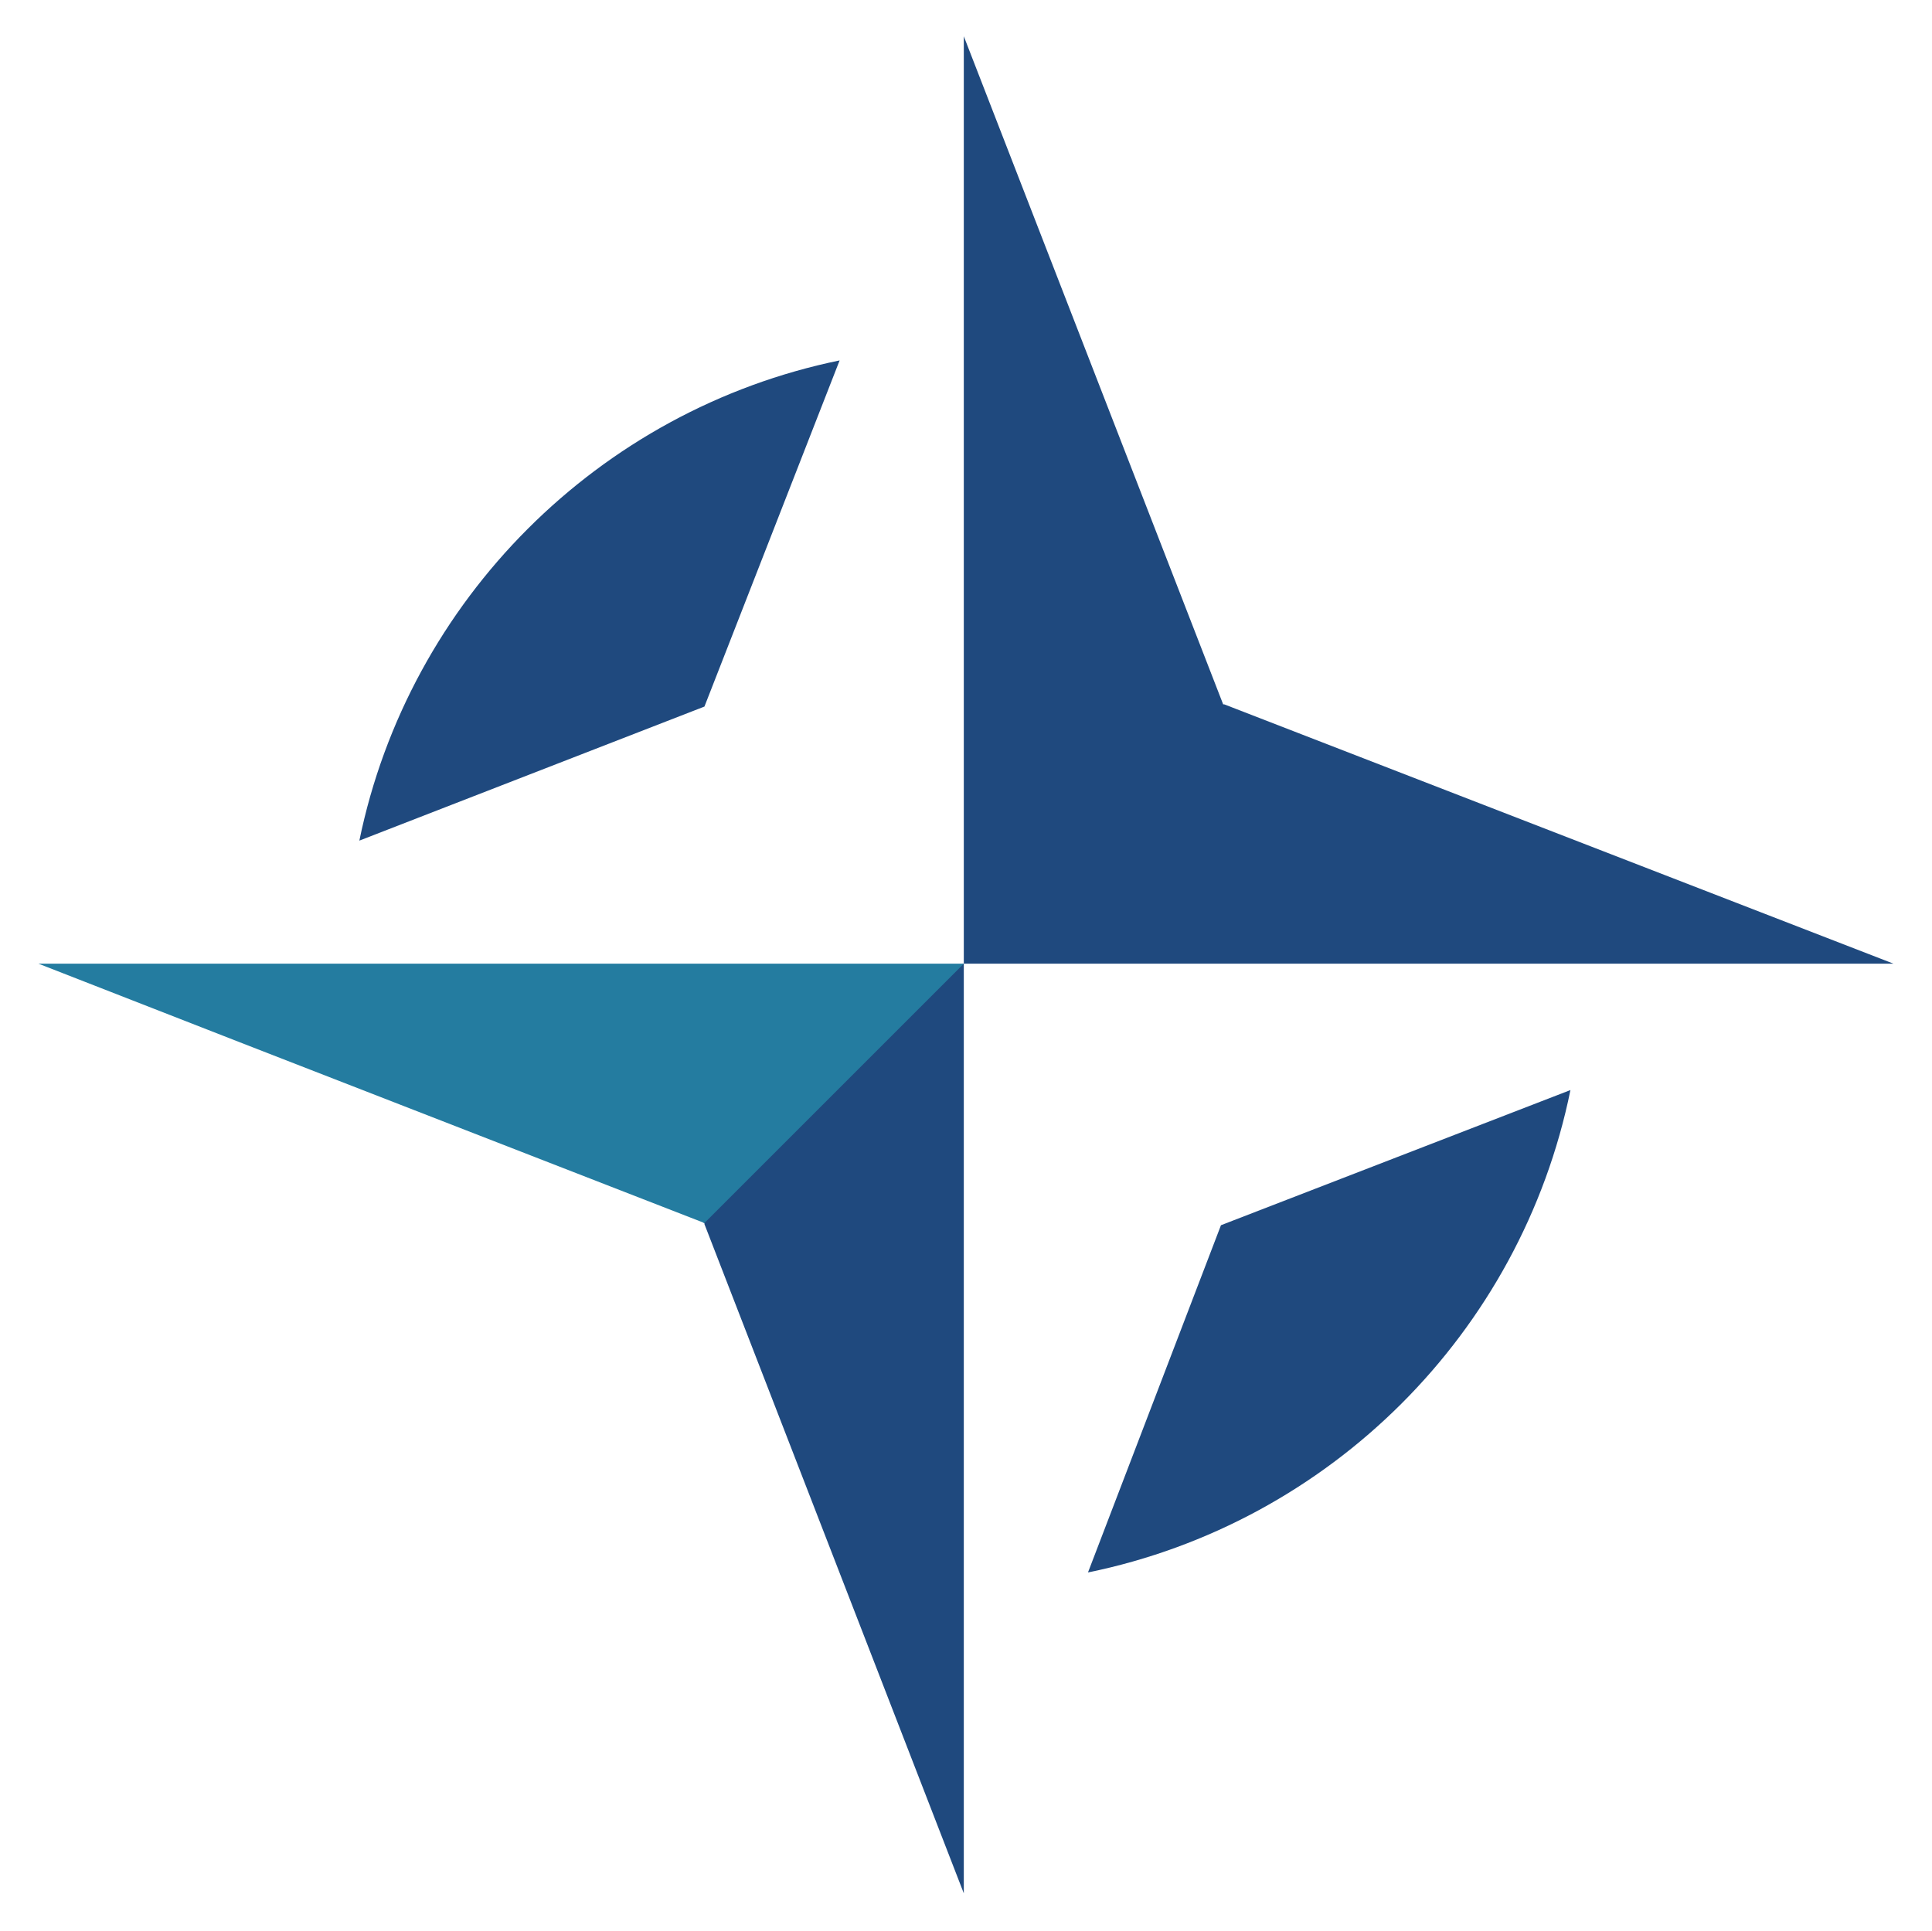
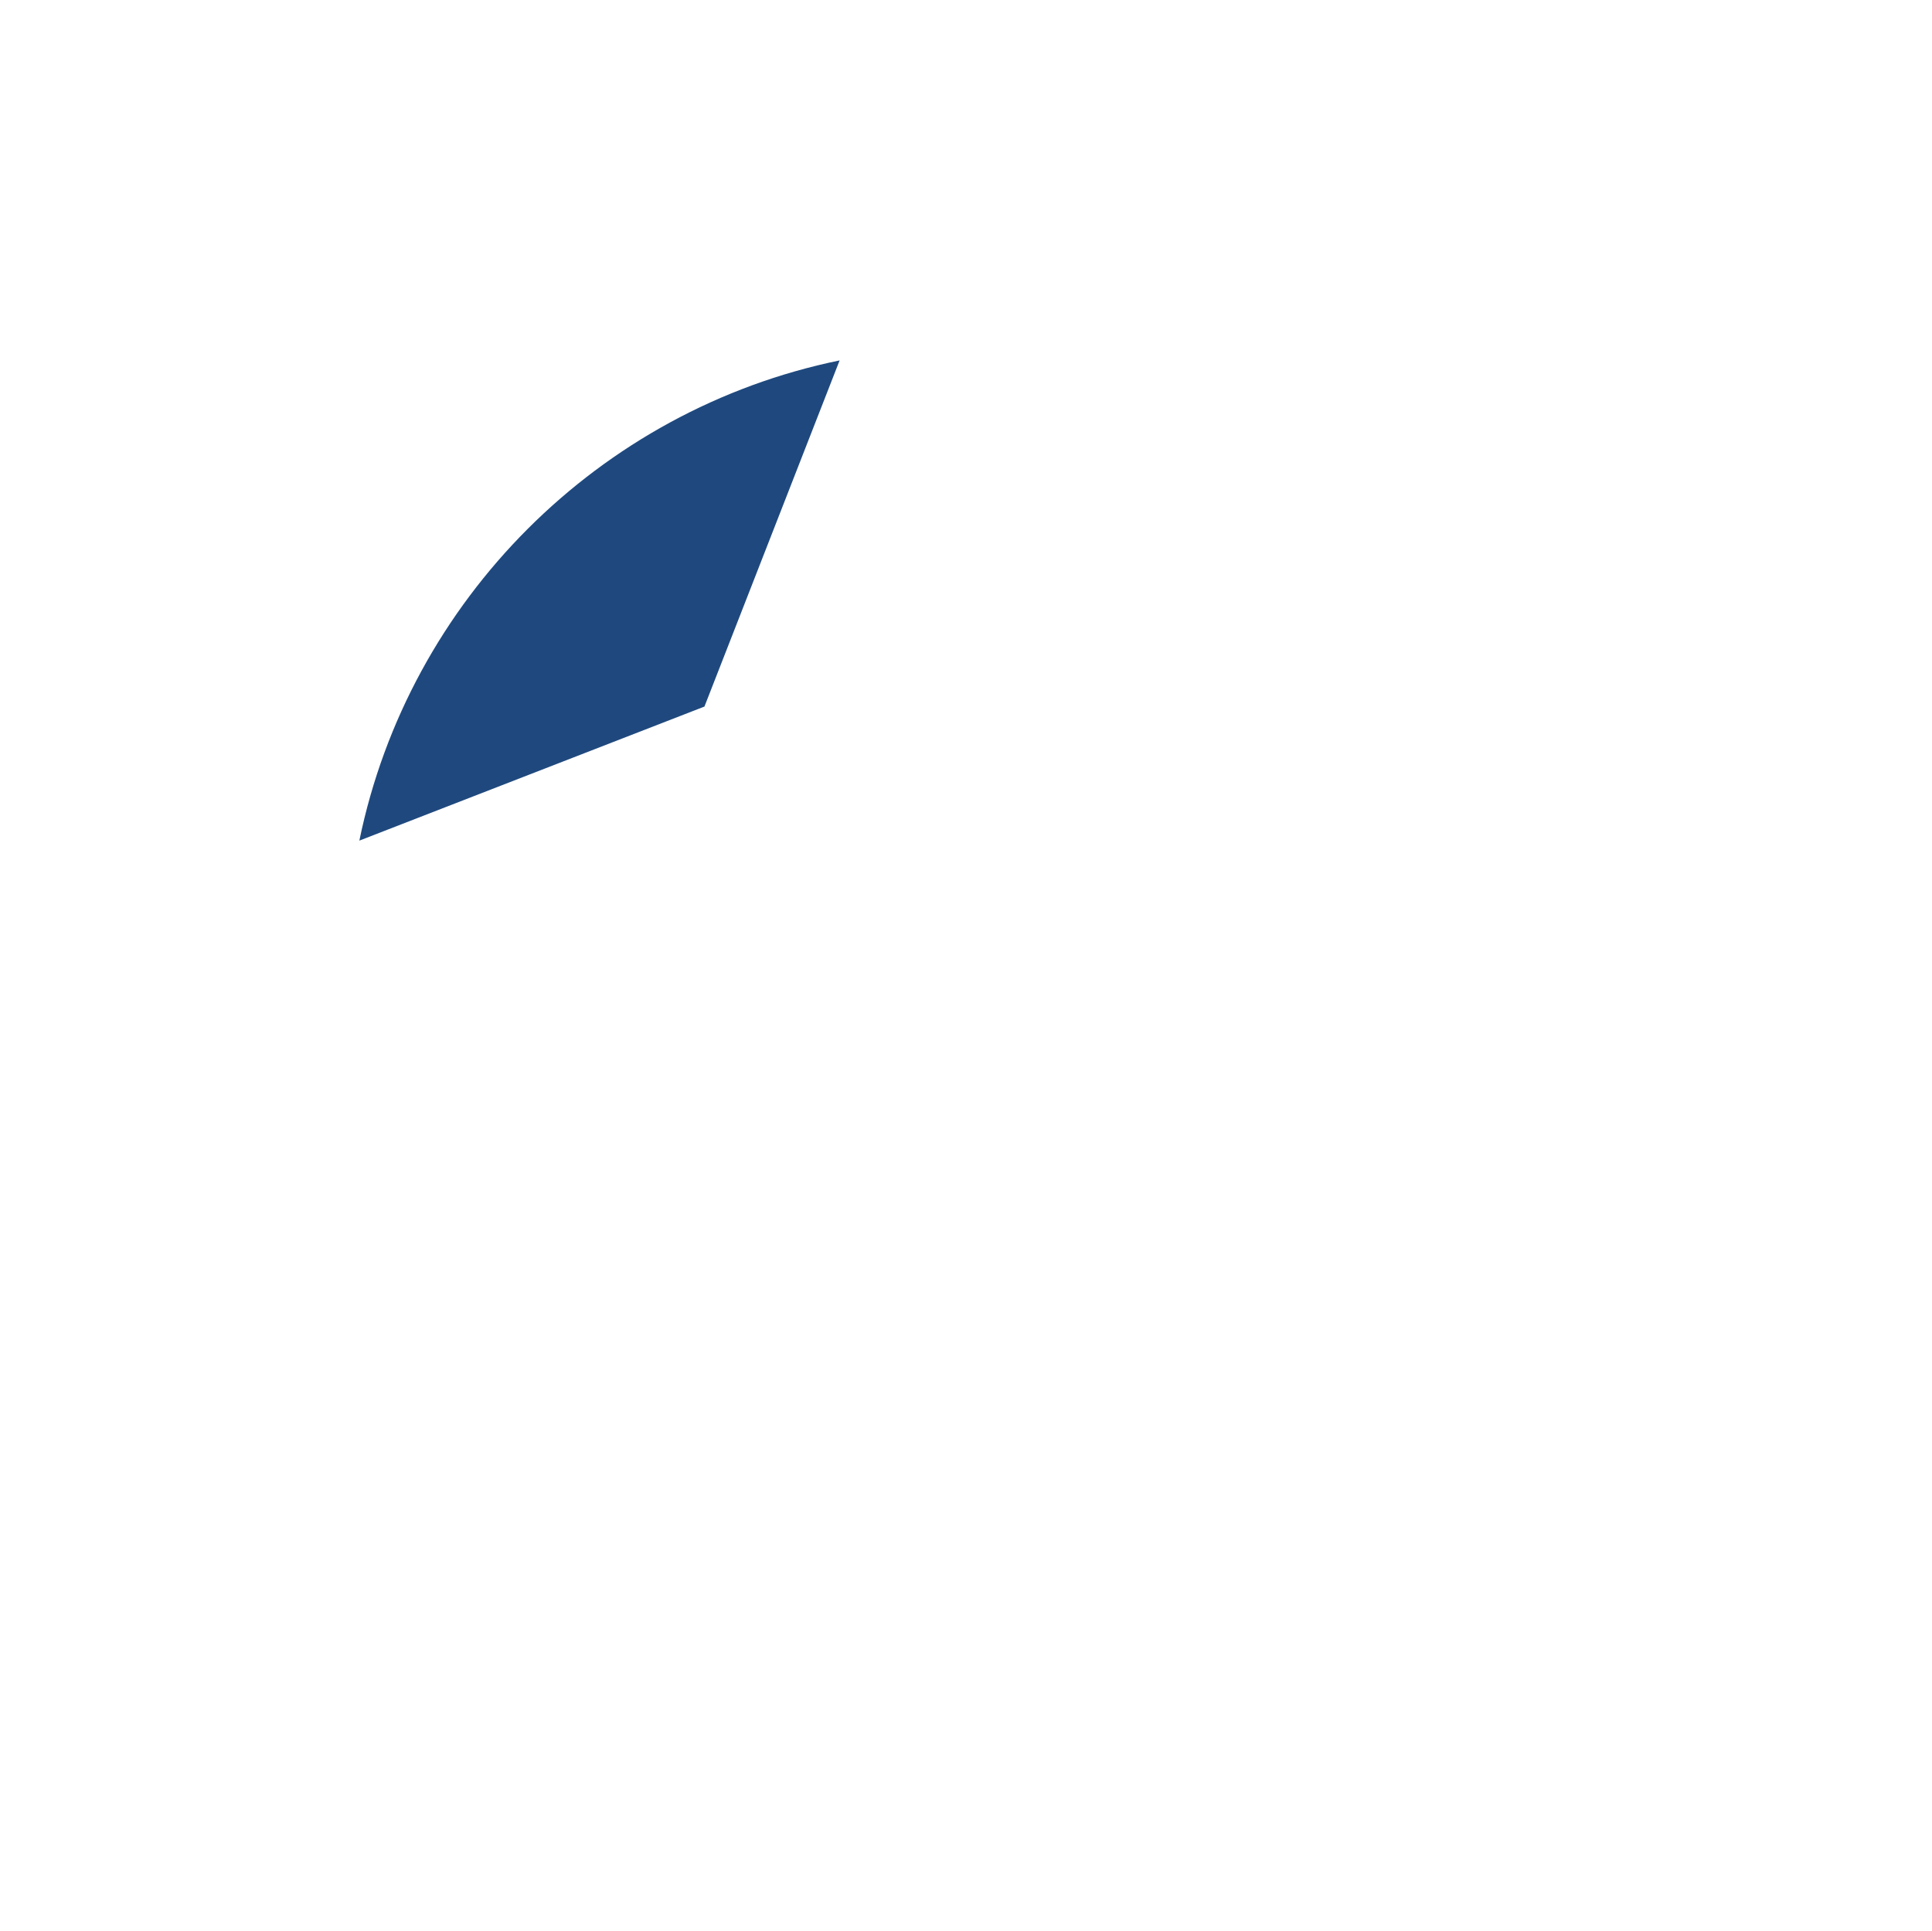
<svg xmlns="http://www.w3.org/2000/svg" id="Layer_1" x="0px" y="0px" viewBox="0 0 175.8 175.7" style="enable-background:new 0 0 175.8 175.7;" xml:space="preserve">
  <style type="text/css"> .st0{fill:#1F497E;} .st1{fill:#247CA0;} </style>
  <g>
    <path class="st0" d="M64.1,64.3L64.1,64.3l12.3-31.5c-21.9,4.5-39.2,21.8-43.7,43.7L64.1,64.3z" />
-     <path class="st0" d="M111.1,111.5L111.1,111.5L99,143.1c22-4.5,39.4-21.8,43.9-43.9L111.1,111.5z" />
-     <polygon class="st0" points="172.3,87.7 111.4,64.1 111.3,64.1 87.7,3.3 87.7,87.7 " />
-     <polygon class="st0" points="87.7,87.7 87.6,87.7 64,111.3 64.1,111.3 64.1,111.4 87.7,172.3 " />
-     <polygon class="st1" points="3.5,87.7 22.2,95 64.1,111.3 87.7,87.7 " />
  </g>
</svg>